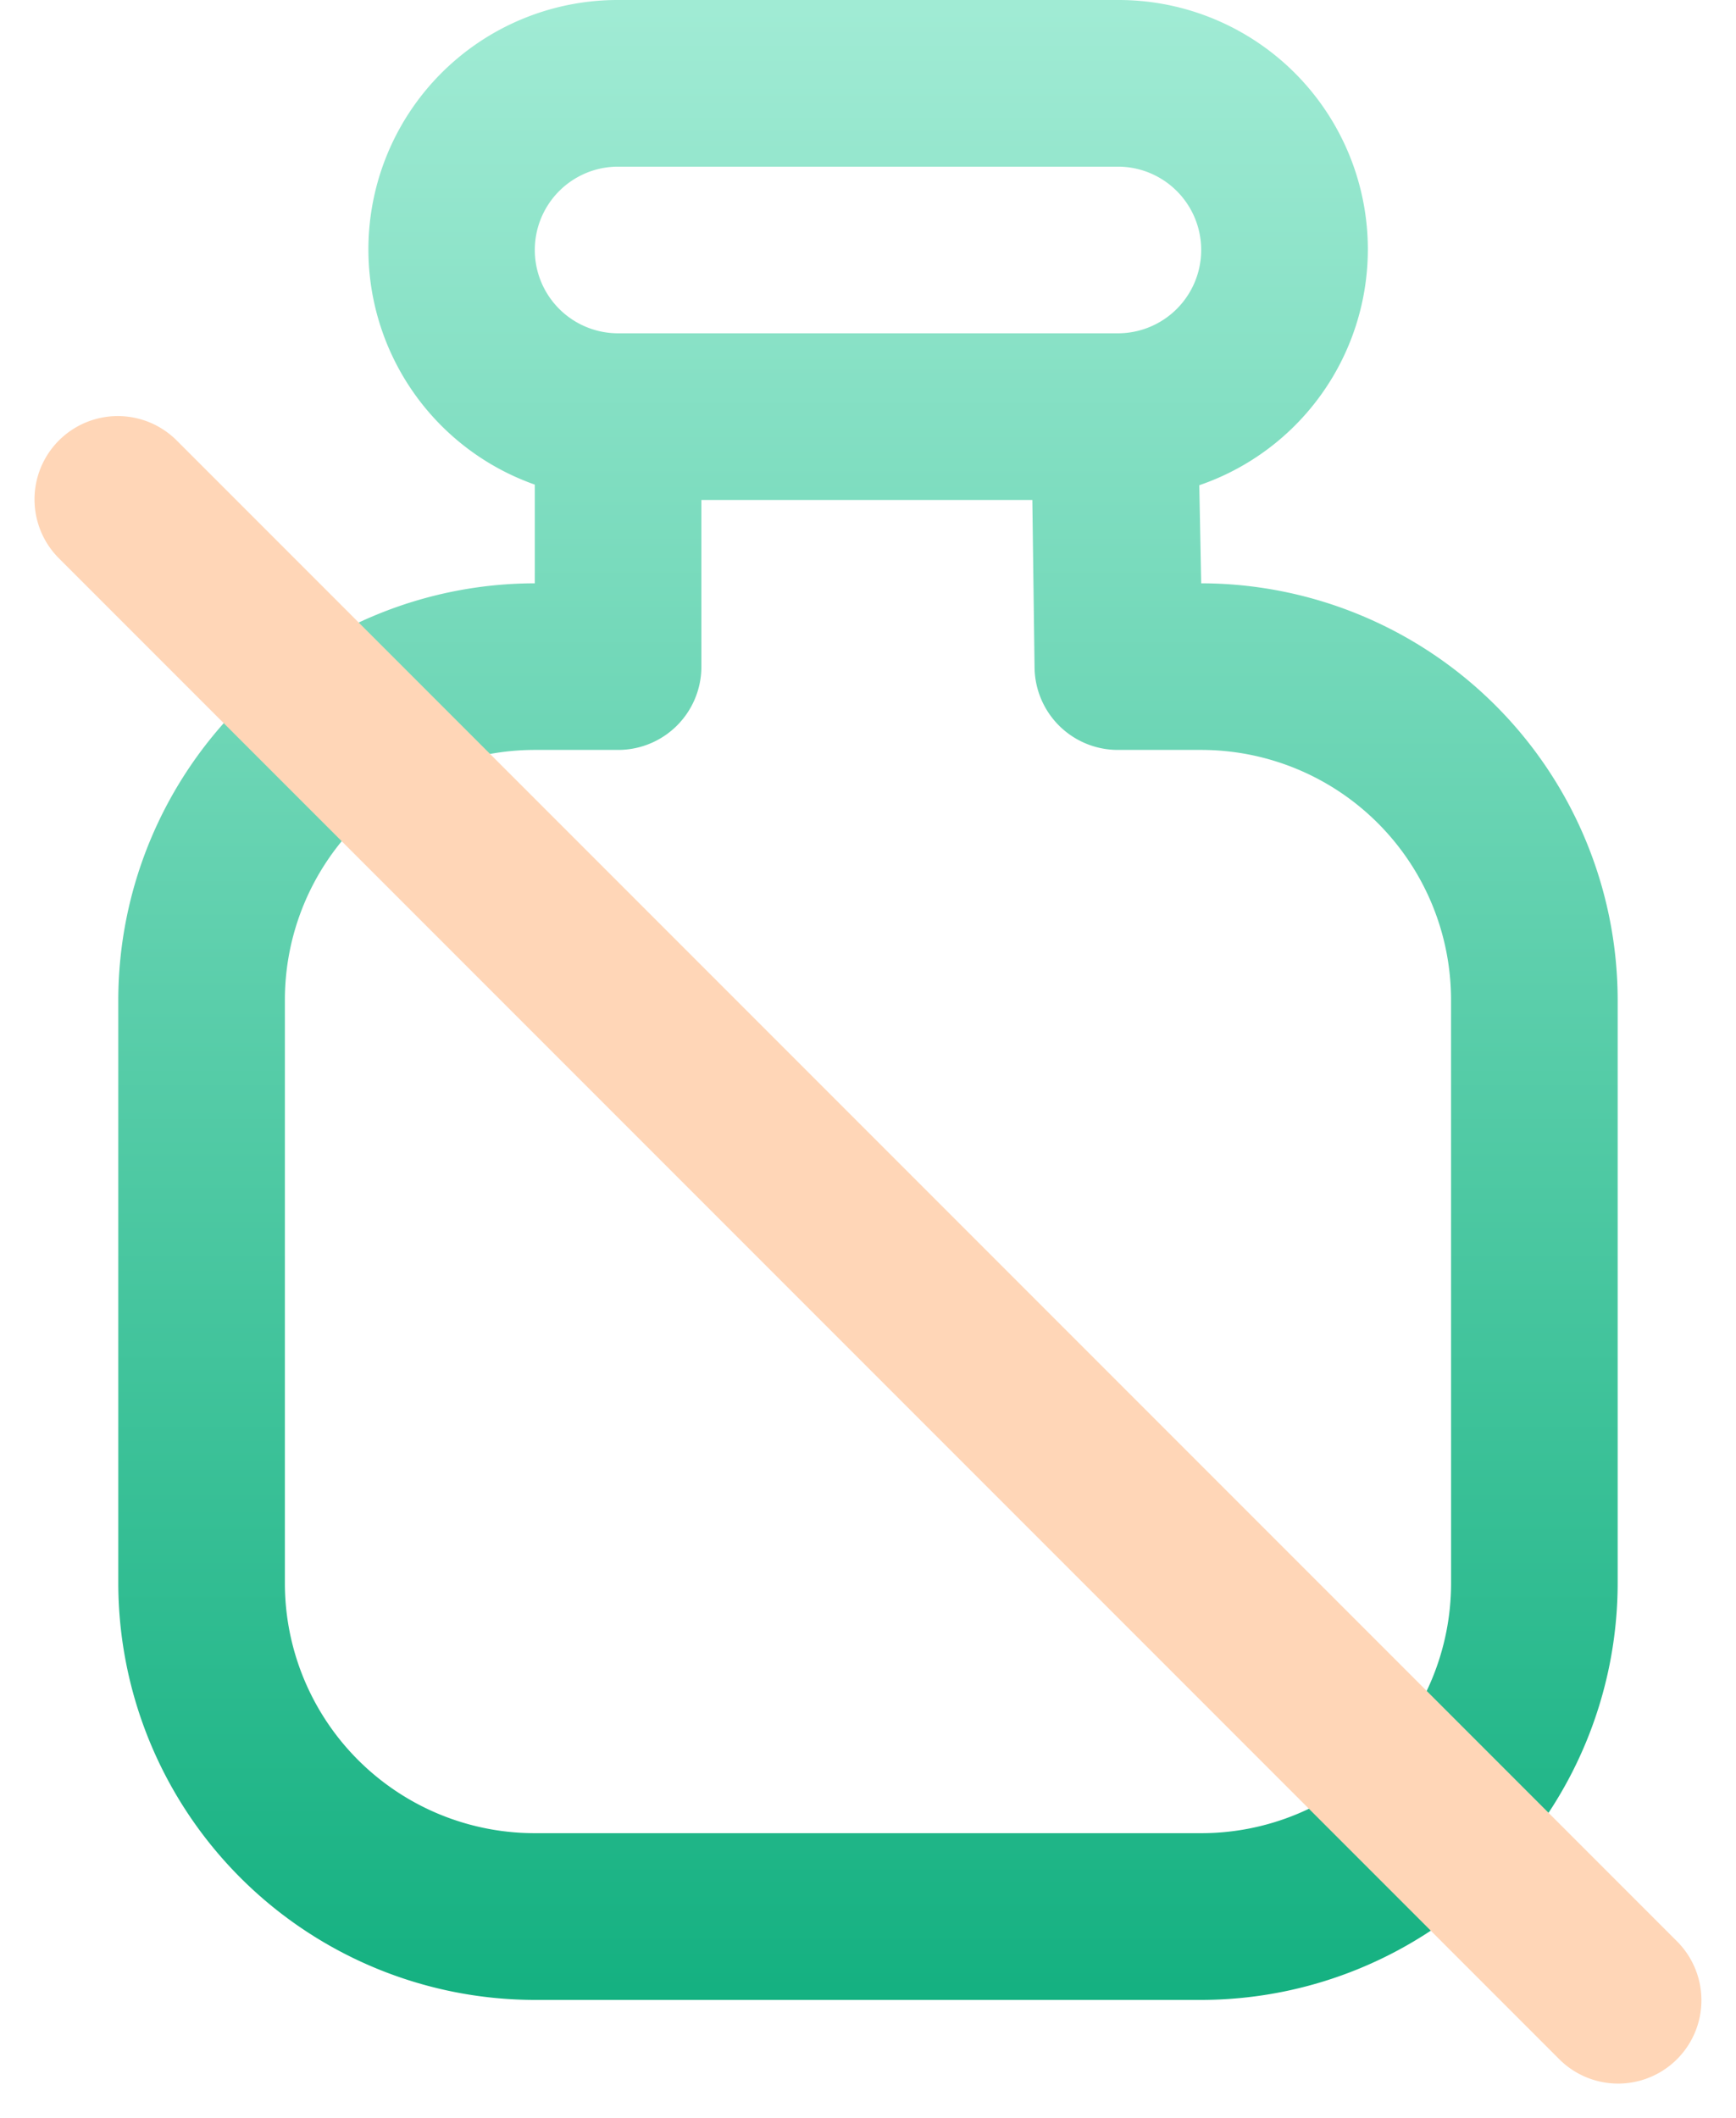
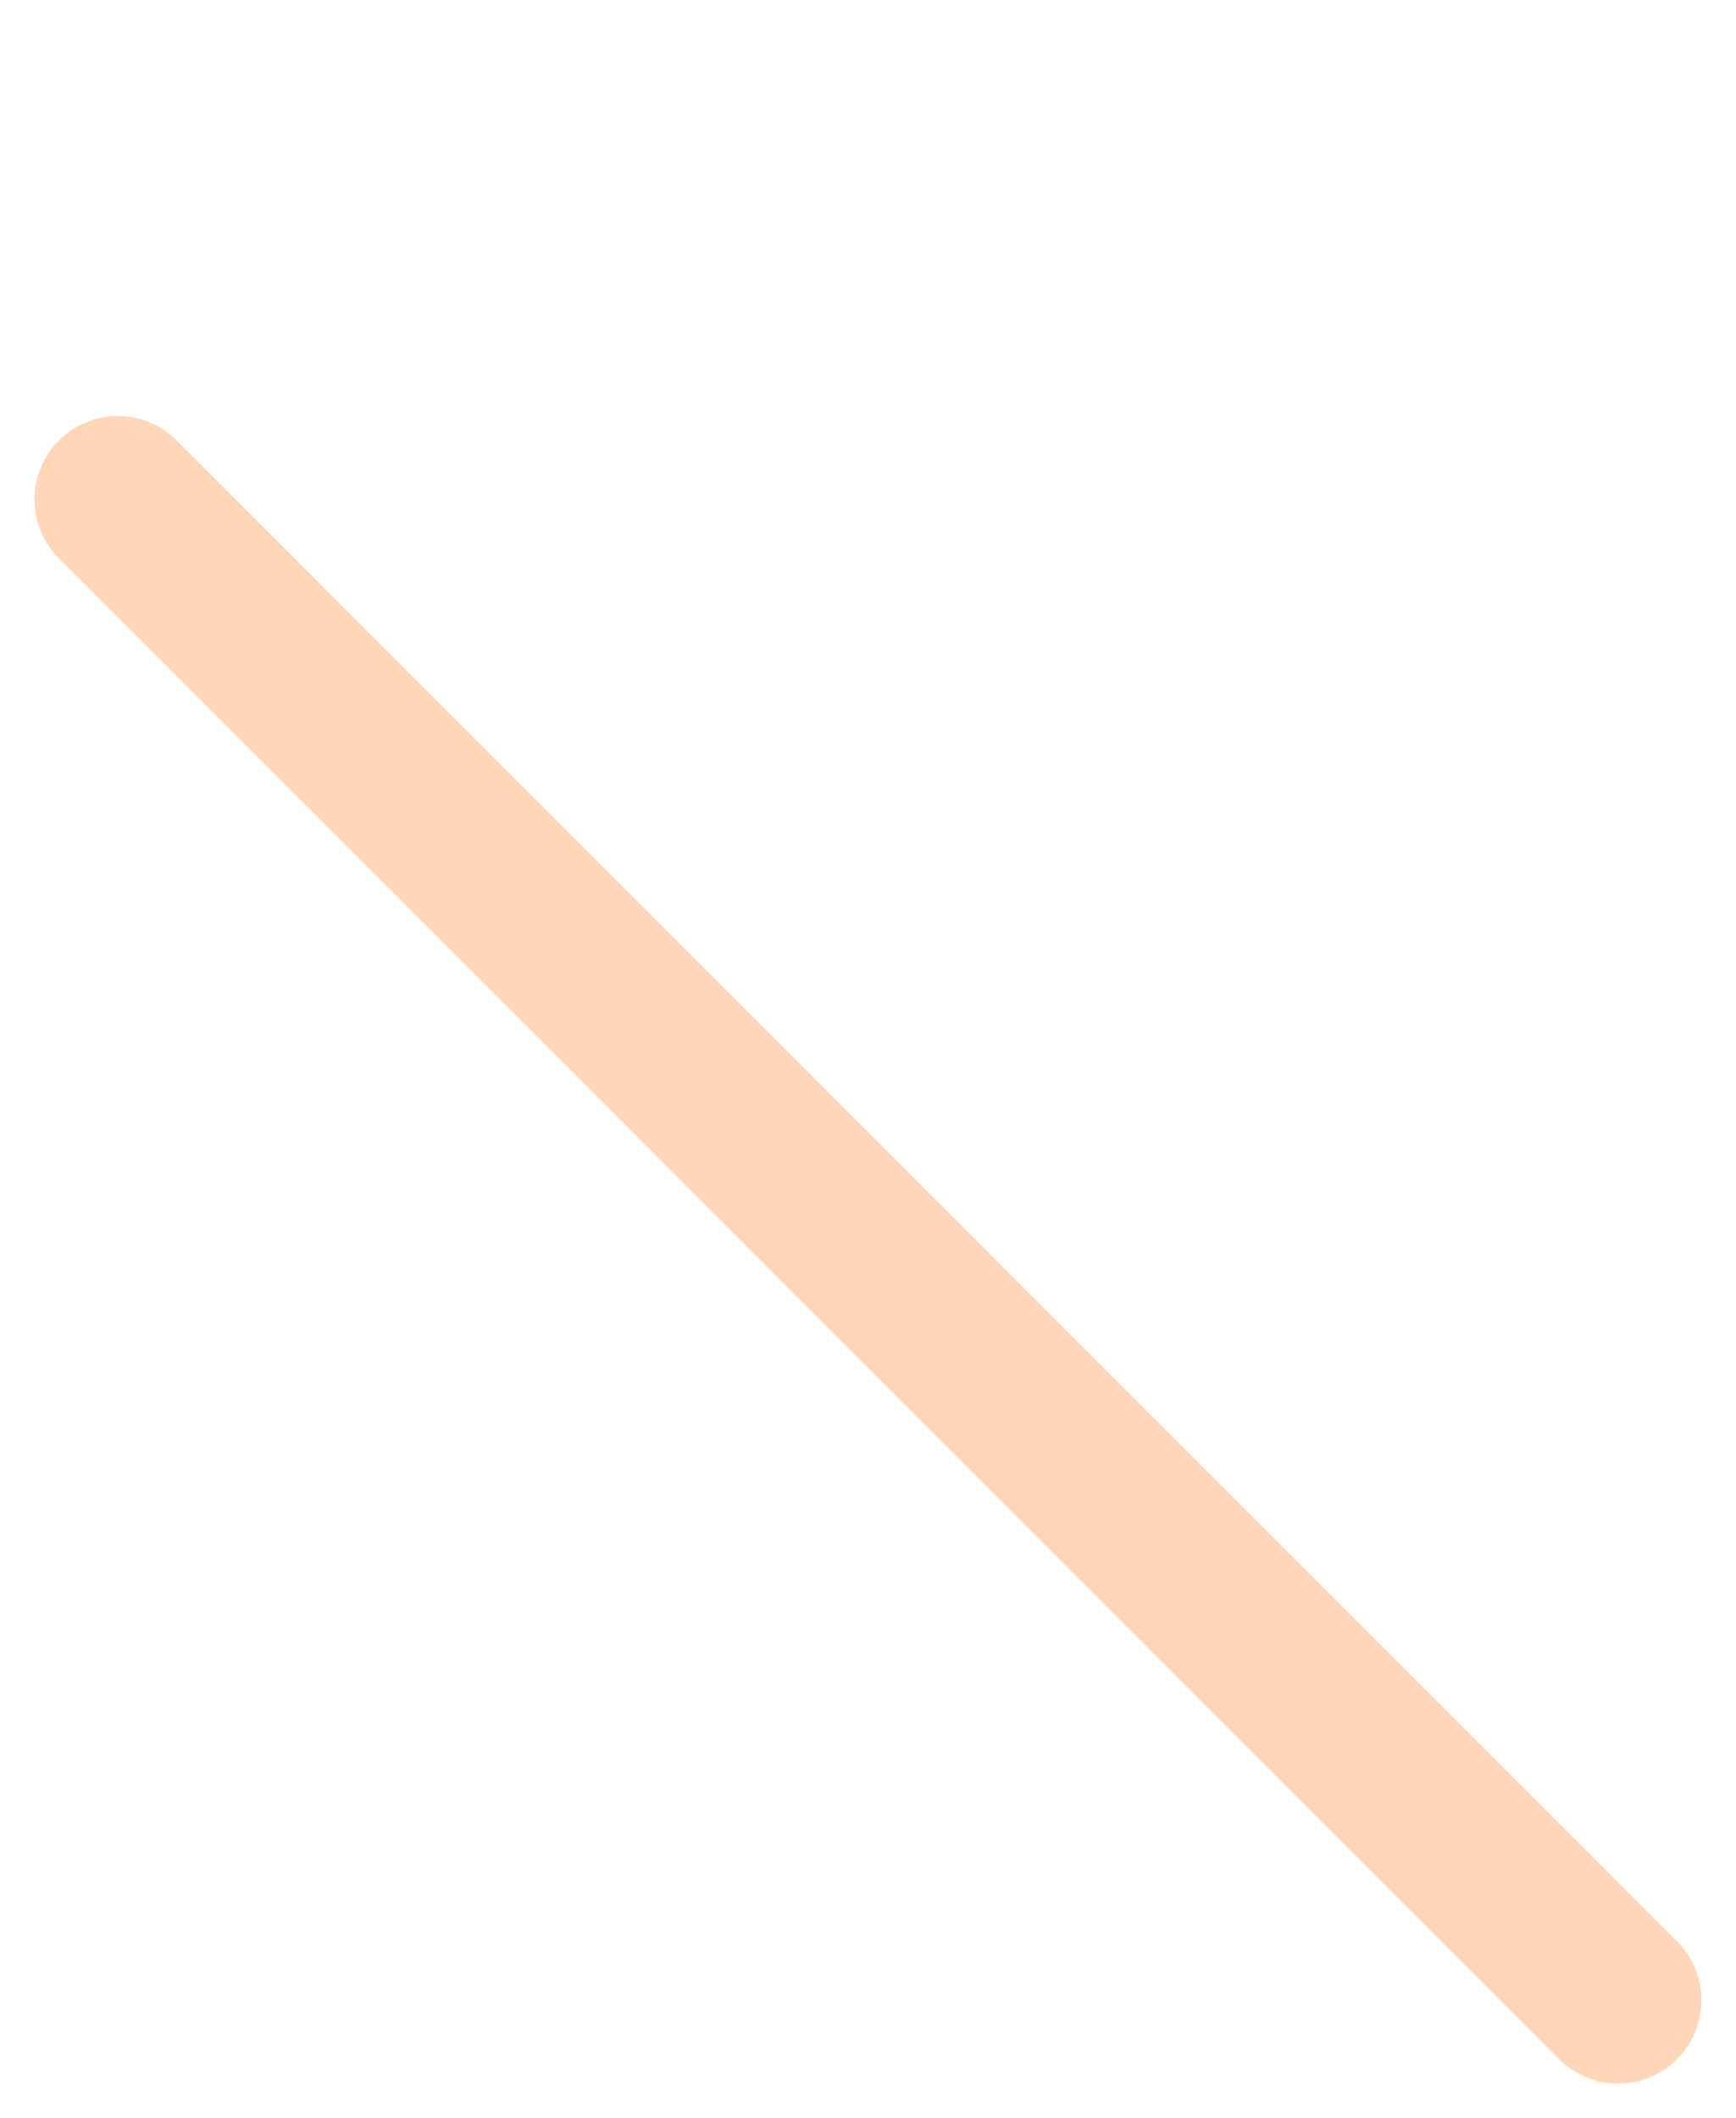
<svg xmlns="http://www.w3.org/2000/svg" id="Component_2_1" data-name="Component 2 – 1" width="42.809" height="52.215" viewBox="0 0 42.809 52.215">
  <defs>
    <linearGradient id="linear-gradient" x1="0.5" x2="0.5" y2="1" gradientUnits="objectBoundingBox">
      <stop offset="0" stop-color="#a0ebd4" />
      <stop offset="1" stop-color="#15b181" />
    </linearGradient>
    <linearGradient id="linear-gradient-2" x1="0.451" y1="3.5" x2="0.084" y2="2.758" gradientUnits="objectBoundingBox">
      <stop offset="0" stop-color="#ff994b" />
      <stop offset="1" stop-color="#ffd6b7" />
    </linearGradient>
  </defs>
-   <path id="Union_11" data-name="Union 11" d="M6153.621,9645.379l-.047-2.418a6.146,6.146,0,0,0-2.007-11.961h-12.325a6.148,6.148,0,0,0-2.054,11.946v2.433a10.282,10.282,0,0,0-10.271,10.27v14.379a10.283,10.283,0,0,0,10.271,10.271h16.433a10.282,10.282,0,0,0,10.27-10.271v-14.379A10.282,10.282,0,0,0,6153.621,9645.379Zm-14.379-10.271h12.325a2.054,2.054,0,1,1,0,4.108h-12.325a2.054,2.054,0,0,1,0-4.108Zm20.541,34.919a6.162,6.162,0,0,1-6.162,6.162h-16.433a6.162,6.162,0,0,1-6.163-6.162v-14.379a6.163,6.163,0,0,1,6.163-6.162h2.054a2.053,2.053,0,0,0,2.054-2.054v-4.108h8.161l.055,4.137a2.054,2.054,0,0,0,2.054,2.025h2.054a6.163,6.163,0,0,1,6.162,6.162Z" transform="translate(-6124 -9631)" fill="url(#linear-gradient)" />
  <path id="medicine" d="M69.7,30.811a2.054,2.054,0,0,1-2.054,2.054H15.324a2.054,2.054,0,0,1,0-4.108H67.649A2.054,2.054,0,0,1,69.7,30.811Z" transform="translate(13.856 -20.312) rotate(45)" fill="url(#linear-gradient-2)" />
</svg>